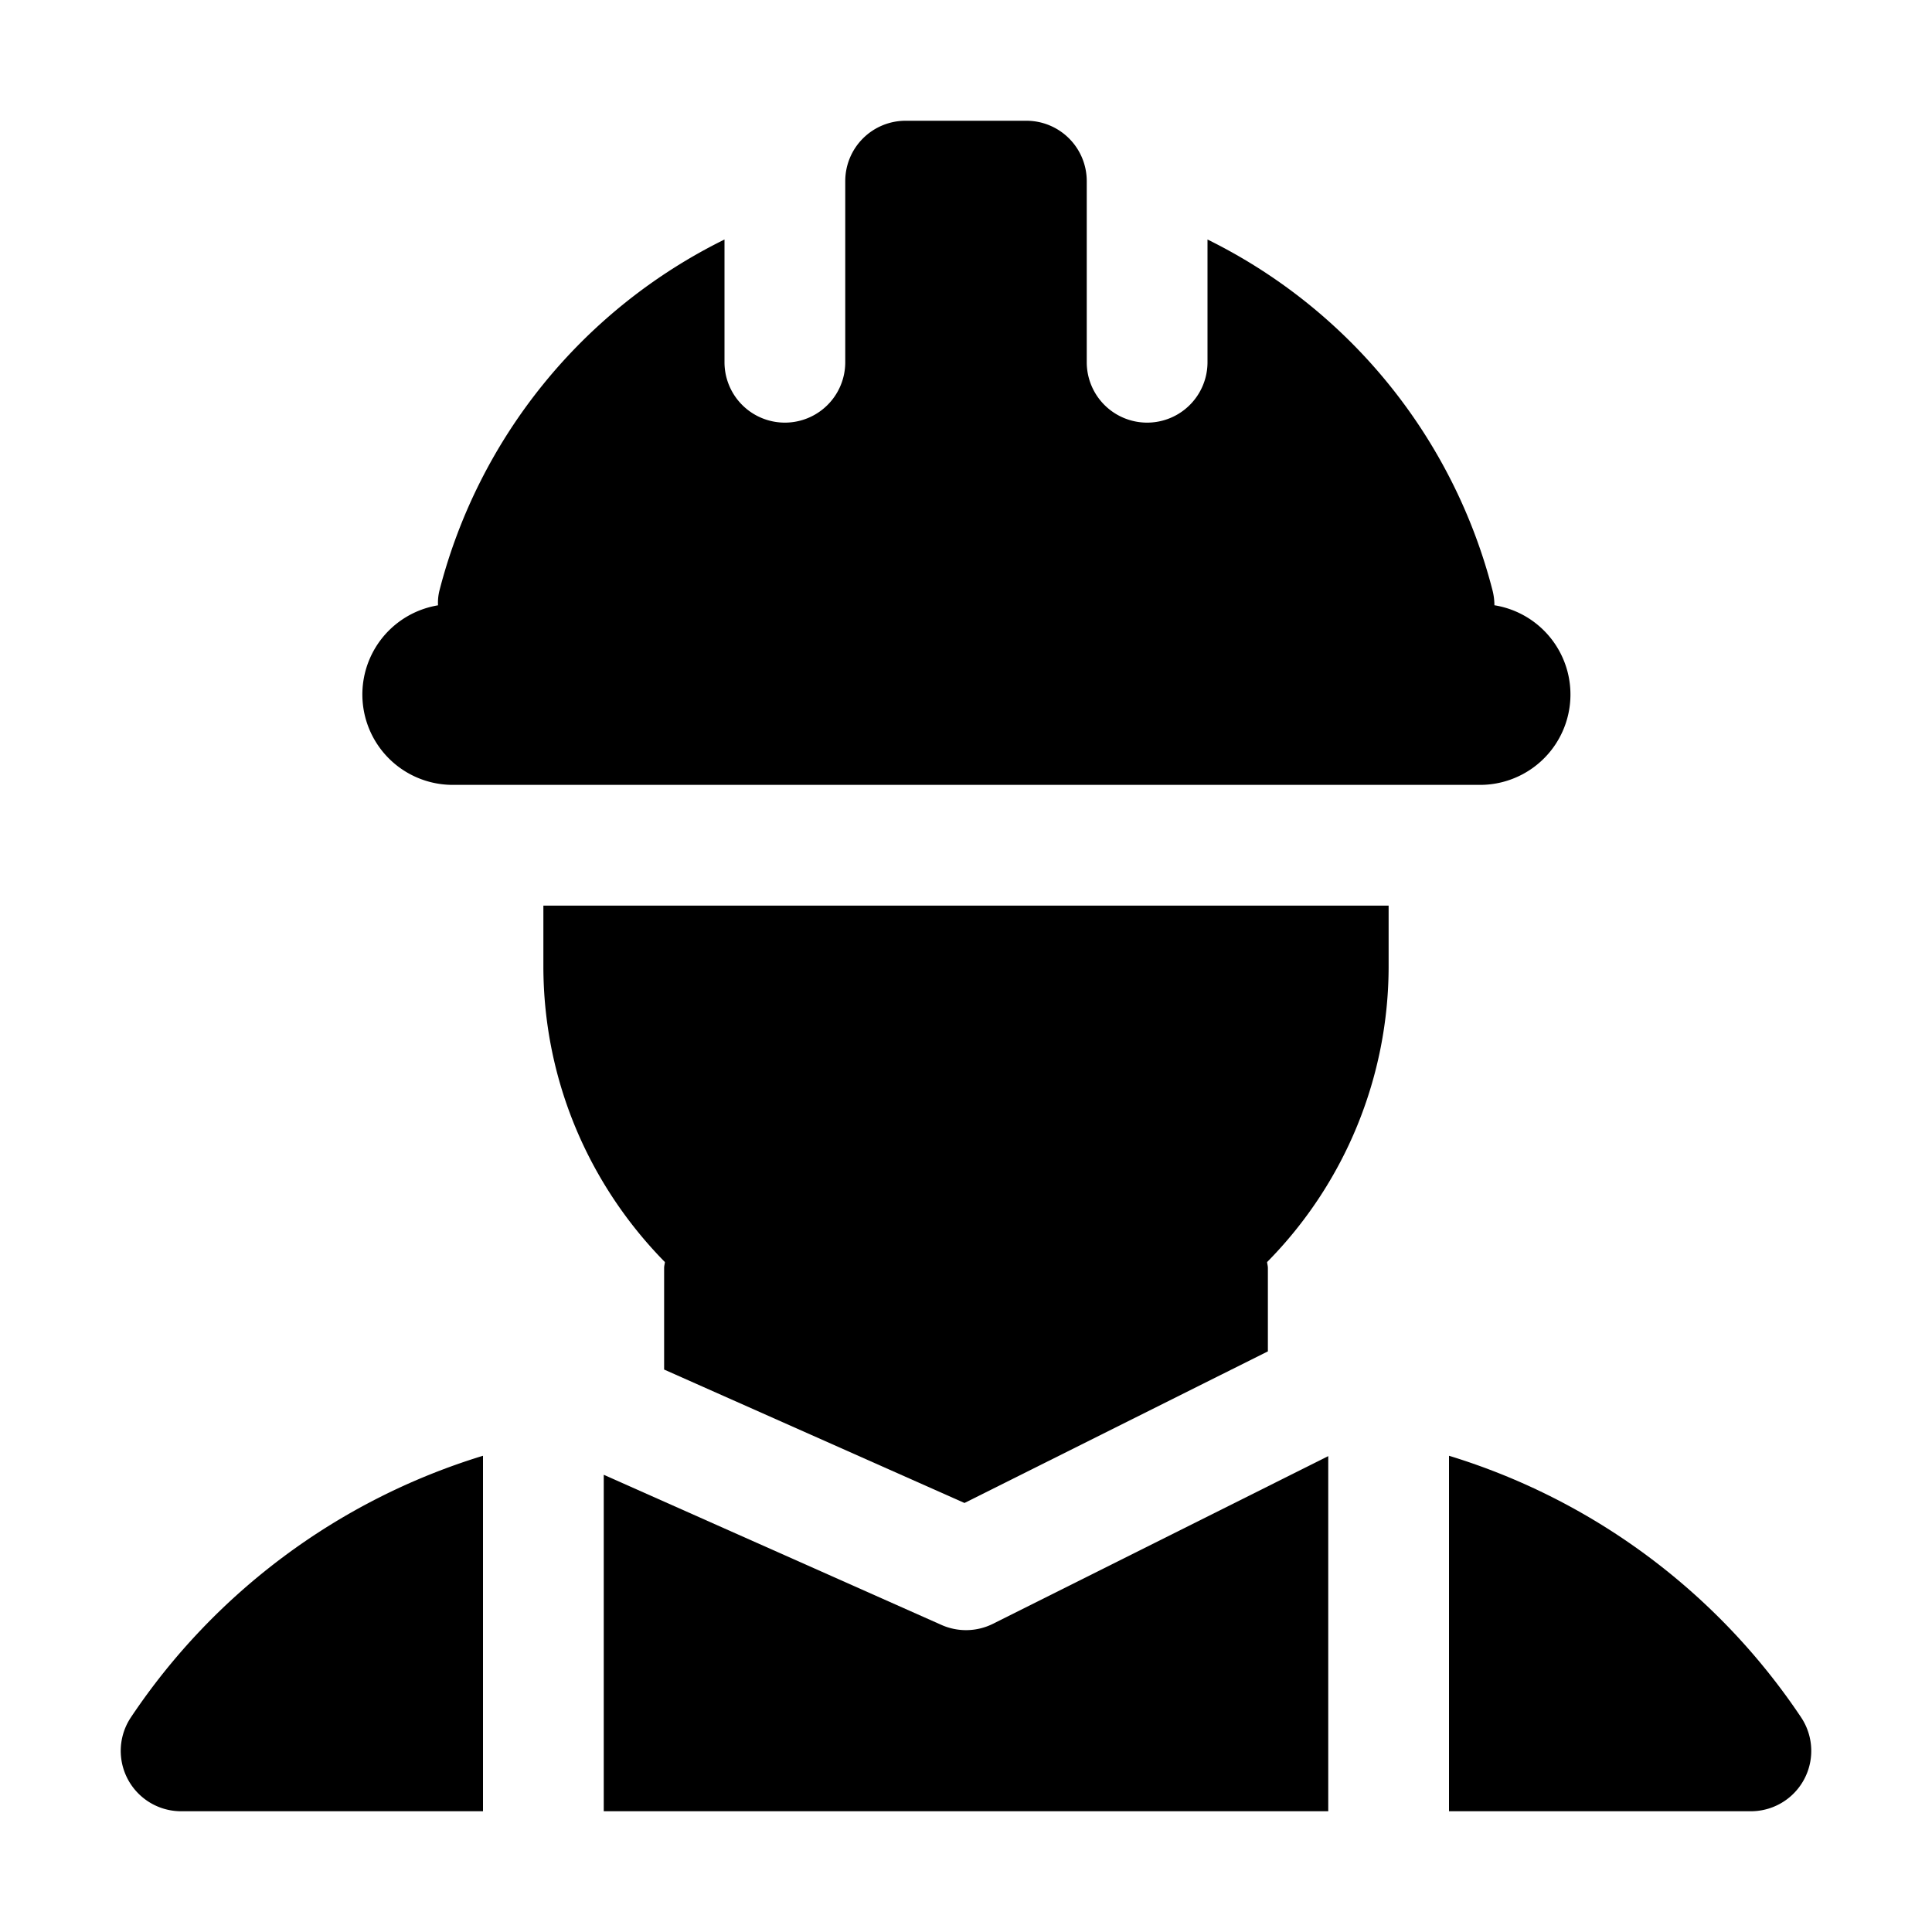
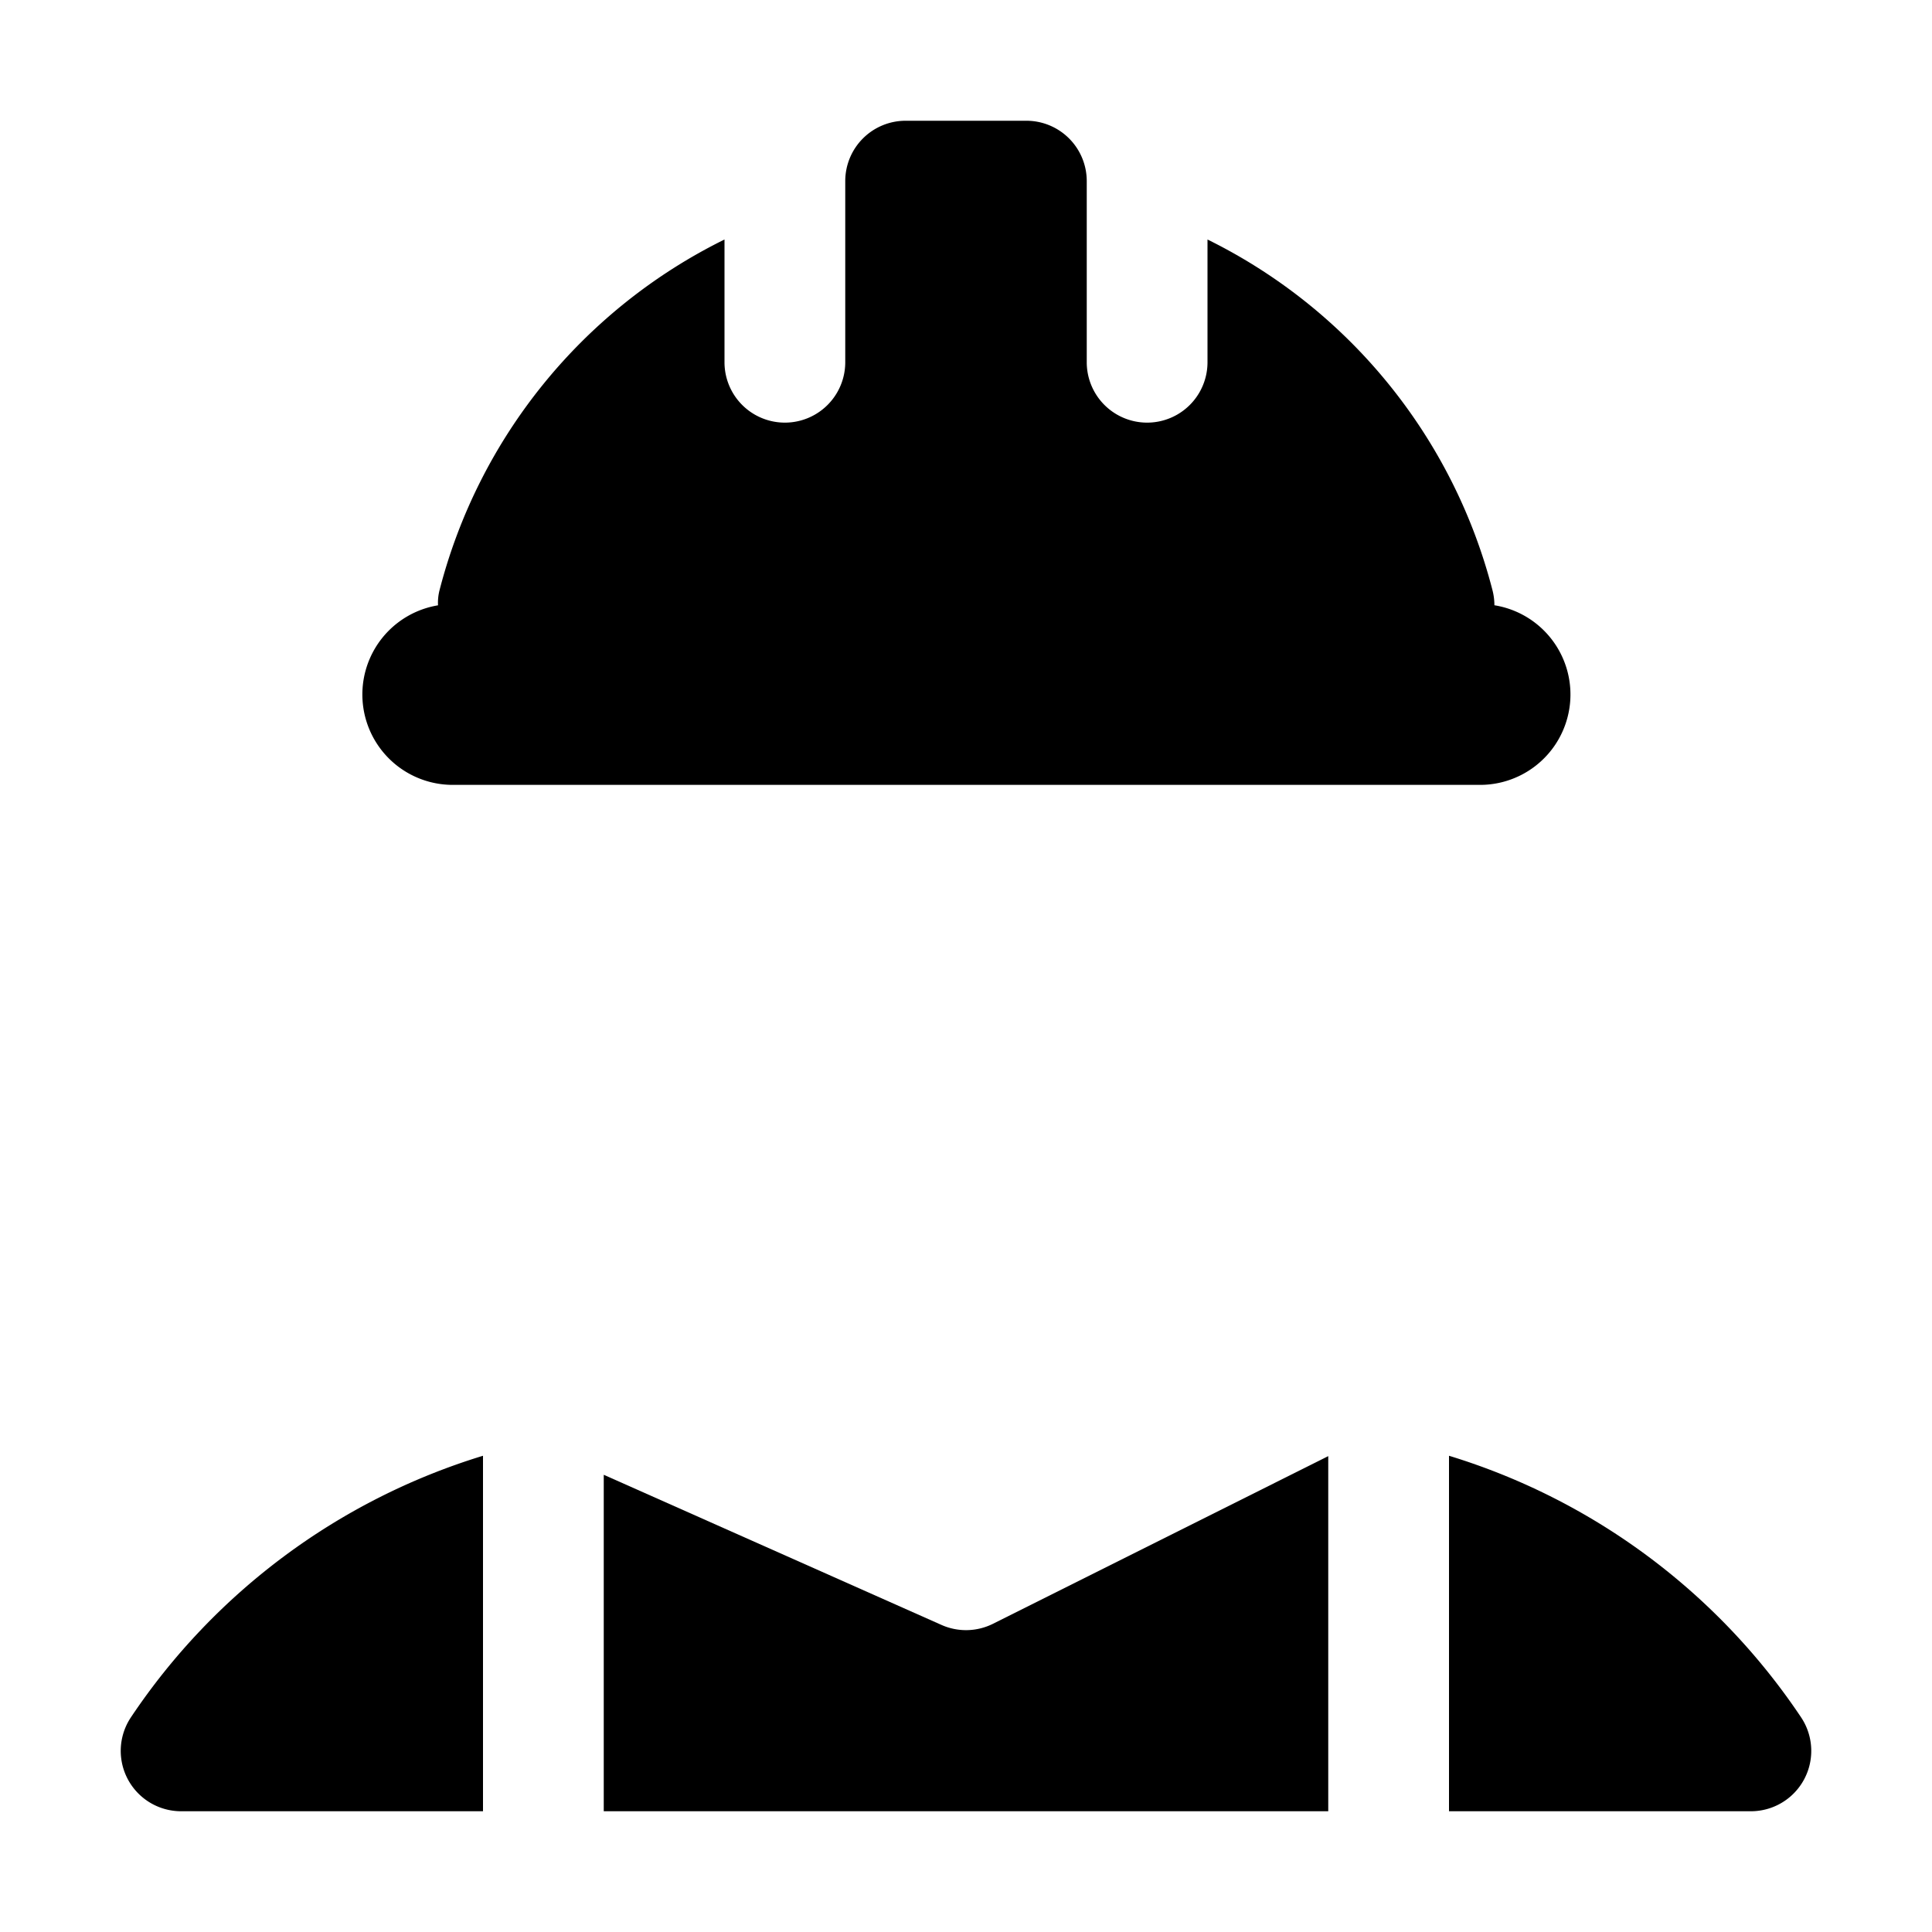
<svg xmlns="http://www.w3.org/2000/svg" data-bbox="2 2 28 28" width="512" viewBox="0 0 32 32" height="512" data-type="shape">
  <g>
    <path d="M24.752 10.025a.993.993 0 0 0-.031-.246A8.969 8.969 0 0 0 20 3.967V6a1 1 0 1 1-2 0V3a1 1 0 0 0-1-1h-2a1 1 0 0 0-1 1v3a1 1 0 0 1-2 0V3.967A8.968 8.968 0 0 0 7.279 9.78a.835.835 0 0 0-.024.246A1.497 1.497 0 0 0 7.5 13h17a1.497 1.497 0 0 0 .252-2.975z" />
-     <path d="M23 15H9v1c0 1.91.77 3.64 2.013 4.904-.003.033-.013.063-.013.096v1.684l4.975 2.21L21 22.383V21c0-.033-.01-.063-.013-.096A6.975 6.975 0 0 0 23 16z" />
    <path d="M10 30h12v-5.882l-5.553 2.777a1 1 0 0 1-.853.019L10 24.427z" />
    <path d="M8 24.112a10.815 10.815 0 0 0-5.832 4.333A1 1 0 0 0 3 30h5z" />
    <path d="M29.832 28.445A10.815 10.815 0 0 0 24 24.112V30h5a1 1 0 0 0 .832-1.555z" />
  </g>
</svg>